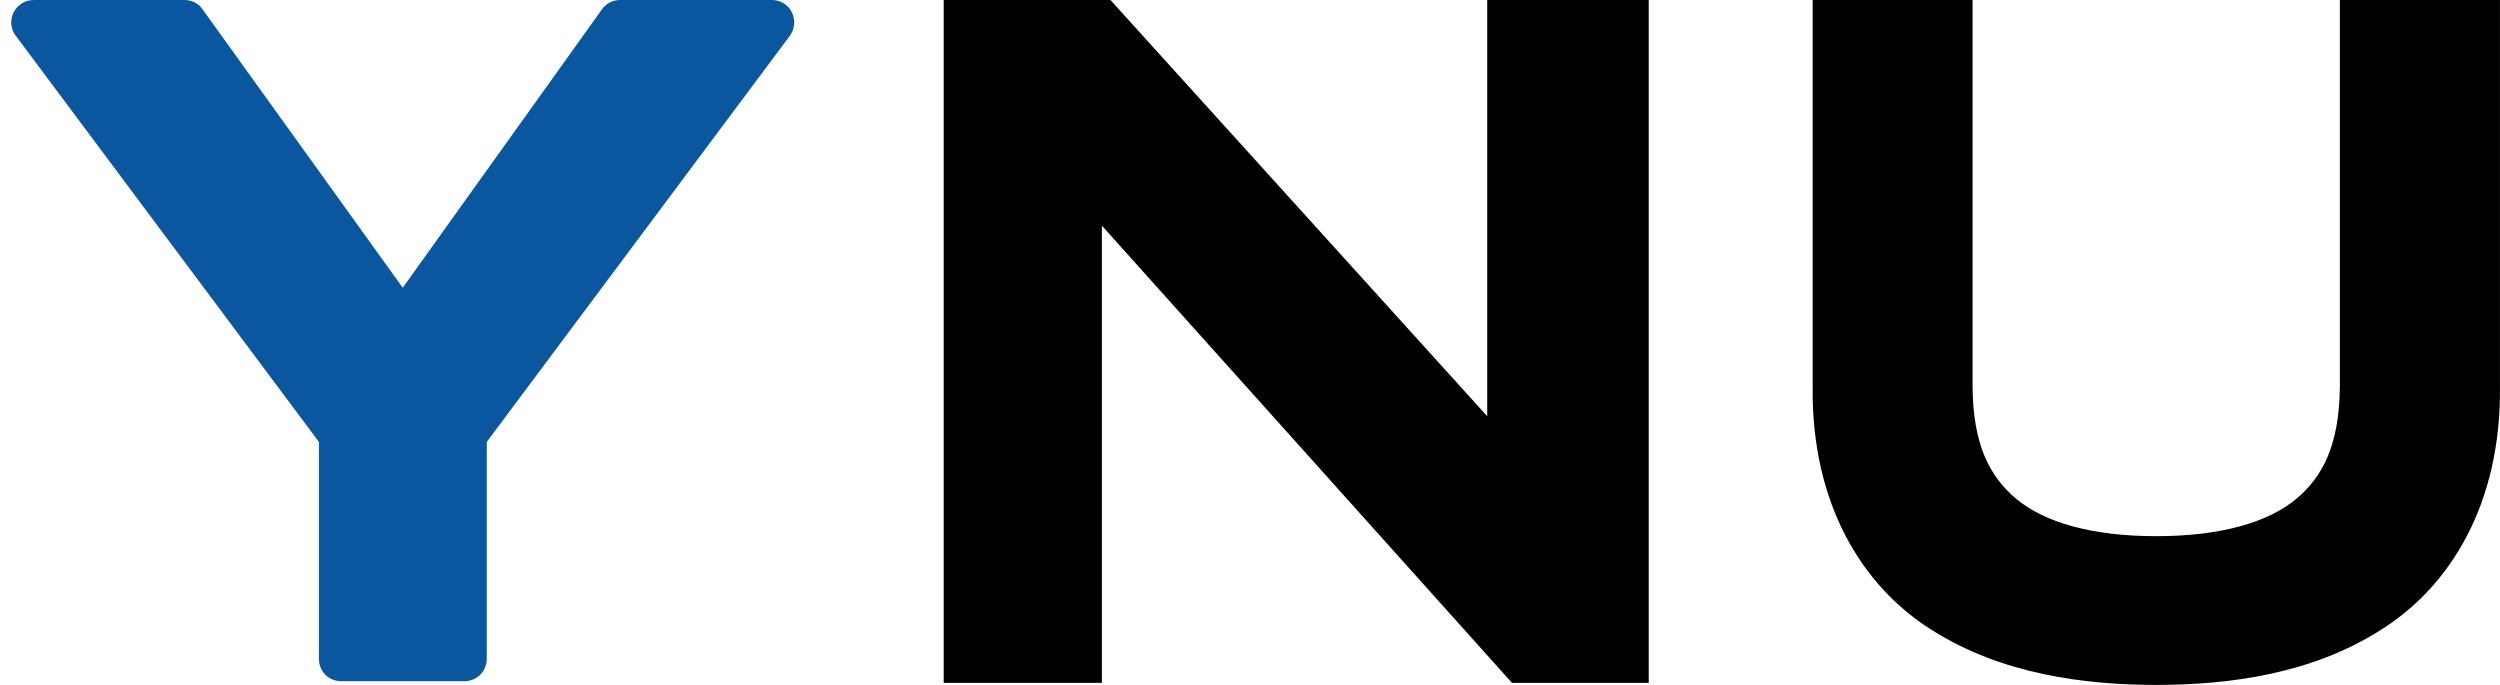
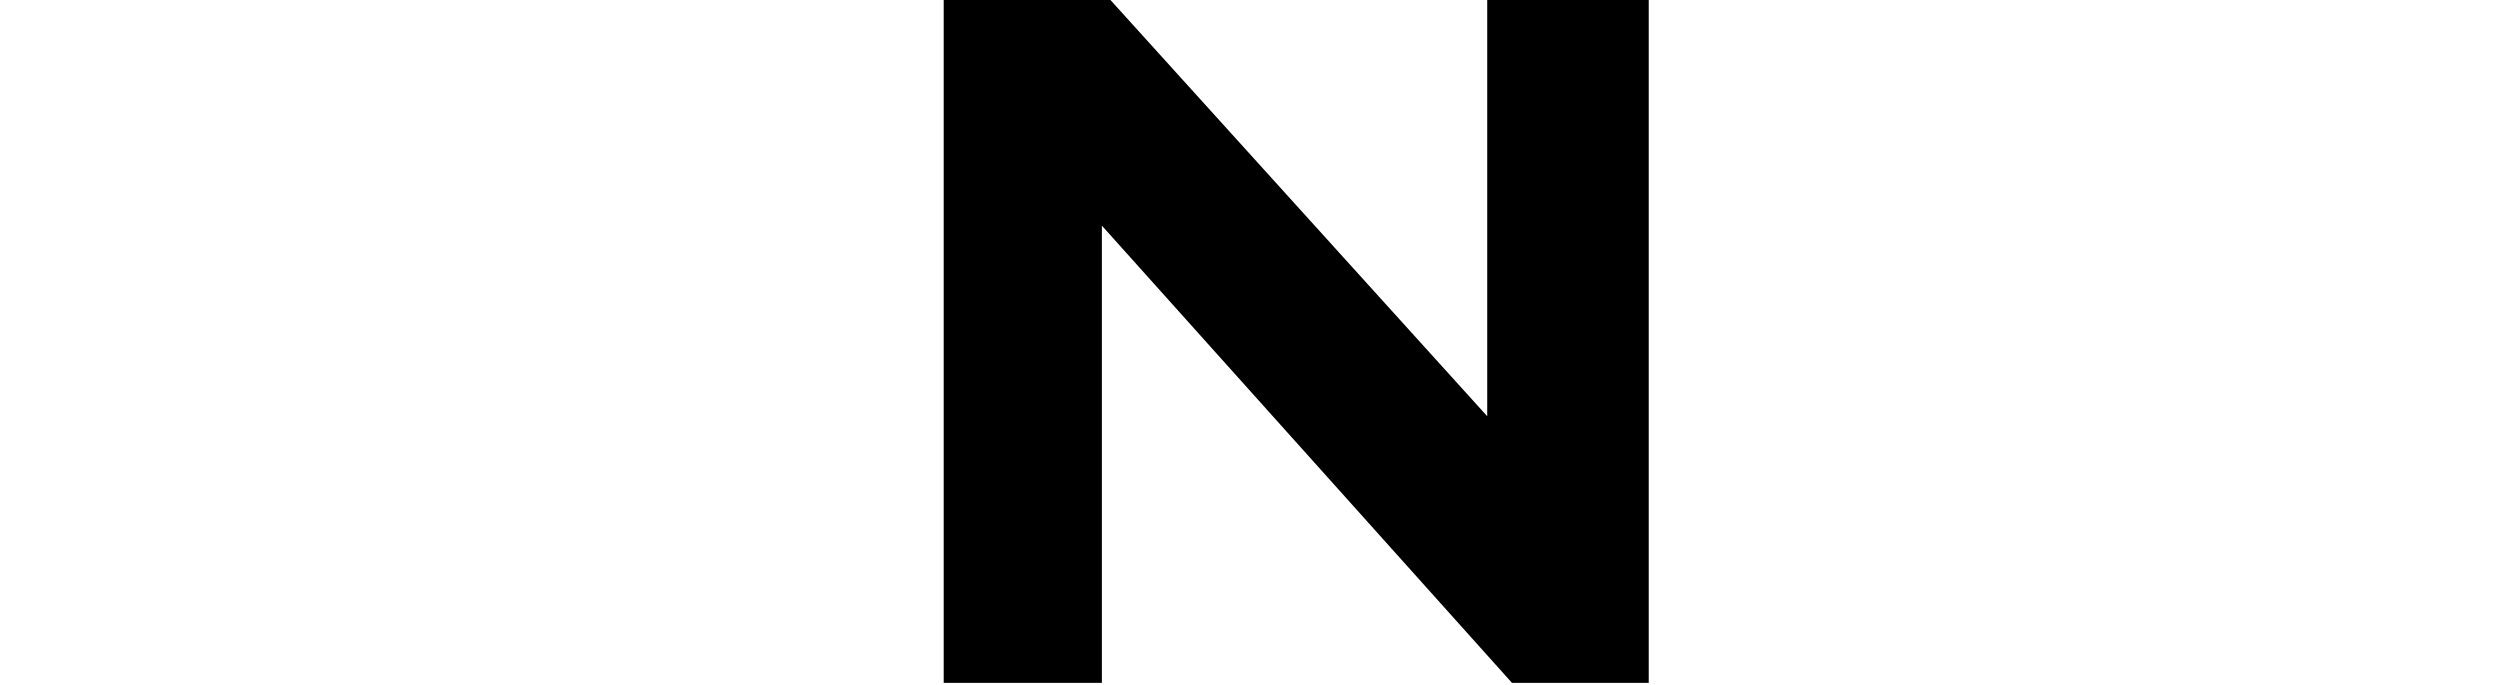
<svg xmlns="http://www.w3.org/2000/svg" version="1.1" id="レイヤー_1" x="0px" y="0px" width="73px" height="20px" viewBox="0 0 73 20" enable-background="new 0 0 73 20" xml:space="preserve">
  <g>
-     <path fill="#0B579F" d="M23.128,0.373C23.023,0.144,22.792,0,22.538,0h-4.431c-0.194,0-0.383,0.087-0.505,0.238L11.76,8.401   L5.89,0.238C5.769,0.082,5.58,0,5.385,0H0.98C0.73,0,0.504,0.144,0.392,0.373C0.283,0.598,0.315,0.874,0.478,1.068l8.834,11.836   v6.334c0,0.175,0.067,0.342,0.19,0.467c0.119,0.121,0.291,0.186,0.462,0.186h3.594c0.172,0,0.334-0.065,0.464-0.186   c0.122-0.128,0.192-0.293,0.192-0.467v-6.334l8.833-11.836C23.204,0.874,23.235,0.598,23.128,0.373z" />
    <polygon points="32.425,0 43.427,12.154 43.427,0 48.143,0 48.143,19.939 44.149,19.939 32.175,6.589 32.175,19.939 27.556,19.939    27.556,0  " />
    <g>
-       <path d="M56.413,18.399c-2.048-1.28-3.52-3.701-3.484-7.102l0,0V0h4.67v11.297c0.016,1.685,0.489,2.614,1.287,3.28l0,0    c0.809,0.664,2.163,1.08,4.076,1.079l0,0c1.913,0.001,3.275-0.415,4.078-1.079l0,0c0.797-0.665,1.266-1.595,1.284-3.28l0,0V0    h4.675v11.297c0.034,3.4-1.436,5.822-3.488,7.102l0,0c-2.032,1.291-4.439,1.598-6.549,1.601l0,0    C60.857,19.997,58.452,19.689,56.413,18.399L56.413,18.399z" />
-     </g>
+       </g>
  </g>
</svg>